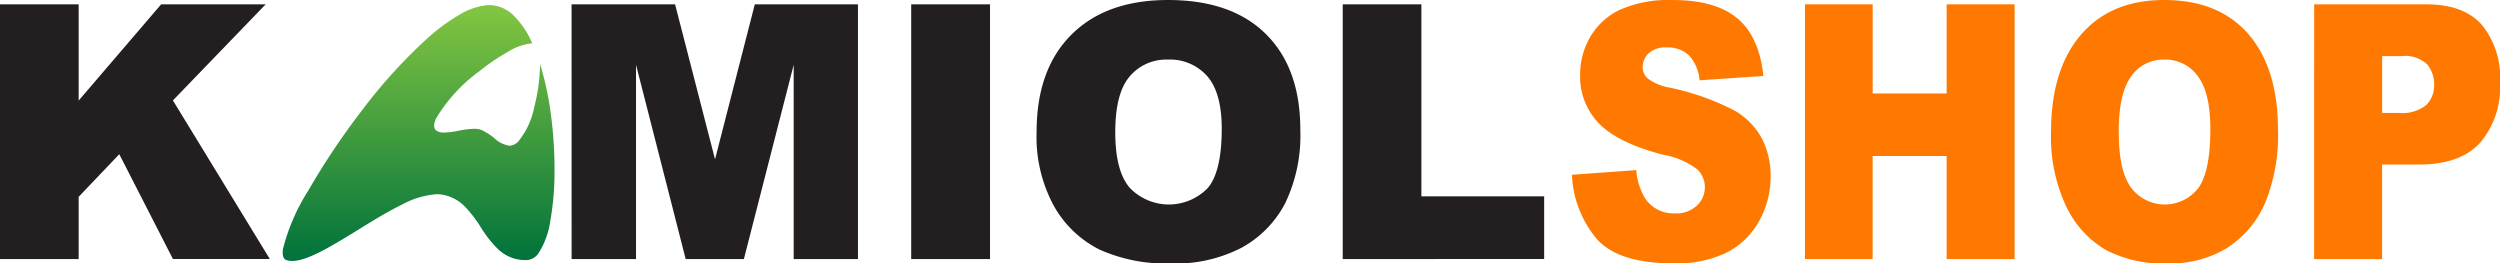
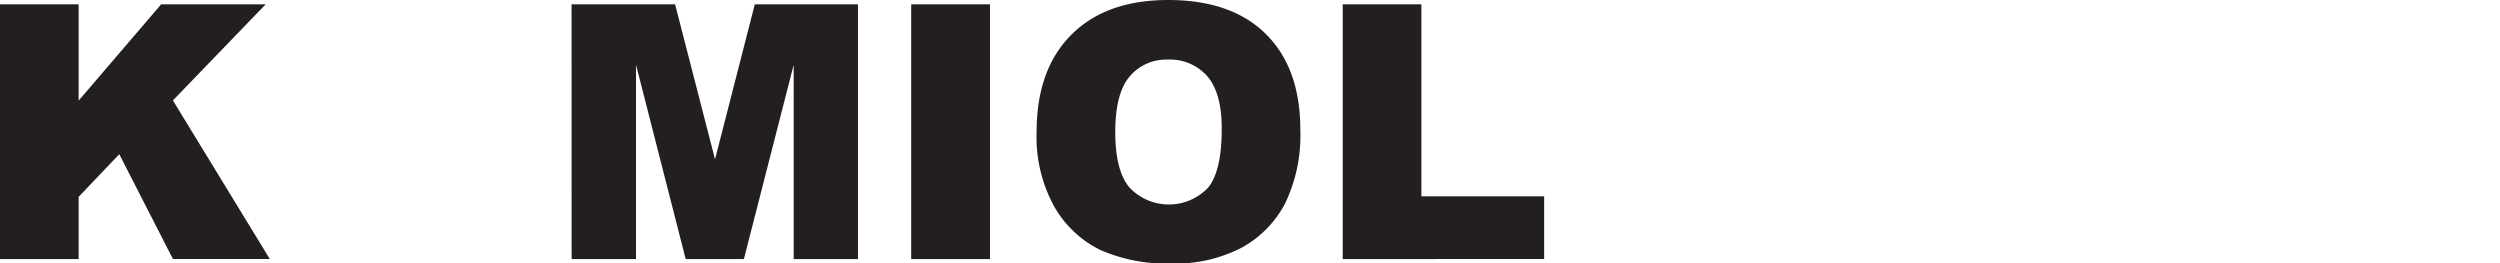
<svg xmlns="http://www.w3.org/2000/svg" width="269.579" height="28.401" viewBox="0 0 269.579 28.401">
  <defs>
    <linearGradient id="a" x1="0.5" x2="0.5" y2="1" gradientUnits="objectBoundingBox">
      <stop offset="0" stop-color="#83c641" />
      <stop offset="1" stop-color="#00723c" />
    </linearGradient>
  </defs>
  <g transform="translate(387.539 239)">
    <path d="M1.484-14.092H9.966V-3.713L18.86-14.092H30.131l-10,10.36,10.448,17.1H20.133l-5.786-11.3L9.966,6.665v6.707H1.484ZM30.618,13.372Zm32.5-27.464H74.281L78.588,2.619l4.288-16.711H94V13.372H87.069V-7.573L81.7,13.372H75.423L70.068-7.573V13.372H63.122Zm36.623,0h8.5V13.372h-8.5ZM113.264-.341q0-6.726,3.745-10.472t10.429-3.747q6.853,0,10.56,3.681T141.7-.566a16.916,16.916,0,0,1-1.62,7.9,11.55,11.55,0,0,1-4.681,4.8,15.444,15.444,0,0,1-7.63,1.714,17.548,17.548,0,0,1-7.686-1.48,11.575,11.575,0,0,1-4.934-4.684A15.558,15.558,0,0,1,113.264-.341Zm8.482.037q0,4.159,1.545,5.976a5.844,5.844,0,0,0,8.435.037q1.5-1.78,1.5-6.388,0-3.878-1.563-5.667a5.343,5.343,0,0,0-4.241-1.789A5.151,5.151,0,0,0,123.3-6.318Q121.745-4.5,121.745-.3Zm24.528-13.788h8.482v20.7h13.238v6.763H146.273Z" transform="translate(-389.024 -224.439)" fill="#231f20" />
-     <path d="M96.24,4.286l6.944-.506a6.808,6.808,0,0,0,.918,3,3.659,3.659,0,0,0,3.222,1.667,3.243,3.243,0,0,0,2.408-.852,2.722,2.722,0,0,0,.846-1.976,2.694,2.694,0,0,0-.806-1.911,8.6,8.6,0,0,0-3.738-1.592q-4.8-1.255-6.847-3.335a7.213,7.213,0,0,1-2.062-5.3,8.056,8.056,0,0,1,1.055-4,7.325,7.325,0,0,1,3.174-2.96,12.968,12.968,0,0,1,5.808-1.077q4.527,0,6.9,1.958t2.827,6.229l-6.879.468a4.574,4.574,0,0,0-1.152-2.7,3.356,3.356,0,0,0-2.425-.843,2.645,2.645,0,0,0-1.917.628,2.051,2.051,0,0,0-.644,1.527,1.621,1.621,0,0,0,.532,1.18A5.5,5.5,0,0,0,106.857-5.1a27.613,27.613,0,0,1,6.855,2.426A7.677,7.677,0,0,1,116.724.371a8.7,8.7,0,0,1,.942,4.065,9.751,9.751,0,0,1-1.257,4.871,8.275,8.275,0,0,1-3.512,3.382,12.447,12.447,0,0,1-5.687,1.152q-6.025,0-8.345-2.7A11.5,11.5,0,0,1,96.24,4.286Zm25.132-18.378h7.3v9.611h7.975v-9.611h7.33V13.372h-7.33V2.263H128.67V13.372h-7.3ZM147.906-.341q0-6.726,3.222-10.472t8.973-3.747q5.9,0,9.086,3.681t3.19,10.313a19.263,19.263,0,0,1-1.394,7.9,10.945,10.945,0,0,1-4.028,4.8,11.8,11.8,0,0,1-6.565,1.714,13.3,13.3,0,0,1-6.613-1.48,10.774,10.774,0,0,1-4.245-4.684A17.616,17.616,0,0,1,147.906-.341Zm7.3.037q0,4.159,1.329,5.976a4.56,4.56,0,0,0,7.258.037q1.289-1.78,1.289-6.388,0-3.878-1.345-5.667a4.324,4.324,0,0,0-3.649-1.789,4.19,4.19,0,0,0-3.544,1.817Q155.2-4.5,155.2-.3Zm21.072-13.788h12.131q3.963,0,5.937,2.192a9.009,9.009,0,0,1,1.974,6.238,9.25,9.25,0,0,1-2.151,6.5q-2.151,2.342-6.565,2.342h-4V13.372h-7.33Zm7.33,11.709h1.788a4.13,4.13,0,0,0,2.964-.852,2.953,2.953,0,0,0,.854-2.183,3.334,3.334,0,0,0-.741-2.192,3.486,3.486,0,0,0-2.787-.9h-2.078Z" transform="translate(-314.277 -224.439)" fill="#ff7900" />
-     <path d="M1.025,27.589h0A1.944,1.944,0,0,1,.409,27.5c-.343-.115-.471-.514-.381-1.187a21.381,21.381,0,0,1,2.7-6.259,78.775,78.775,0,0,1,5.8-8.673A56.558,56.558,0,0,1,15.584,3.6,21.185,21.185,0,0,1,19,1.072,7.352,7.352,0,0,1,22.026.009C22.111,0,22.2,0,22.279,0A3.806,3.806,0,0,1,24.91,1.131a9.4,9.4,0,0,1,2,2.992,6.015,6.015,0,0,0-2.573.887,22.676,22.676,0,0,0-3.169,2.155,17.153,17.153,0,0,0-4.647,5.089c-.25.576-.248,1,.008,1.254a1.459,1.459,0,0,0,.91.238,9.187,9.187,0,0,0,1.538-.2l.03-.005a9.7,9.7,0,0,1,1.621-.2,2.082,2.082,0,0,1,.891.164,6.628,6.628,0,0,1,1.317.859,2.969,2.969,0,0,0,1.608.8,1.394,1.394,0,0,0,.964-.461,8.42,8.42,0,0,0,1.716-3.7,19.351,19.351,0,0,0,.629-4.655,33.4,33.4,0,0,1,1.2,5.7,44.4,44.4,0,0,1,.36,5.99,30.4,30.4,0,0,1-.457,5.239,8.649,8.649,0,0,1-1.247,3.441,1.65,1.65,0,0,1-1.268.779h-.115a4.332,4.332,0,0,1-1.645-.3,4.412,4.412,0,0,1-1.275-.8,12.217,12.217,0,0,1-1.938-2.431A13.653,13.653,0,0,0,19.618,21.7a4.44,4.44,0,0,0-2.529-1.274,3.444,3.444,0,0,0-.471-.031,9.136,9.136,0,0,0-3.764,1.125c-1.394.677-2.907,1.594-4.338,2.475l-.458.283C5.294,25.978,2.683,27.589,1.025,27.589Z" transform="translate(-357.056 -238.452)" fill="url(#a)" />
  </g>
</svg>